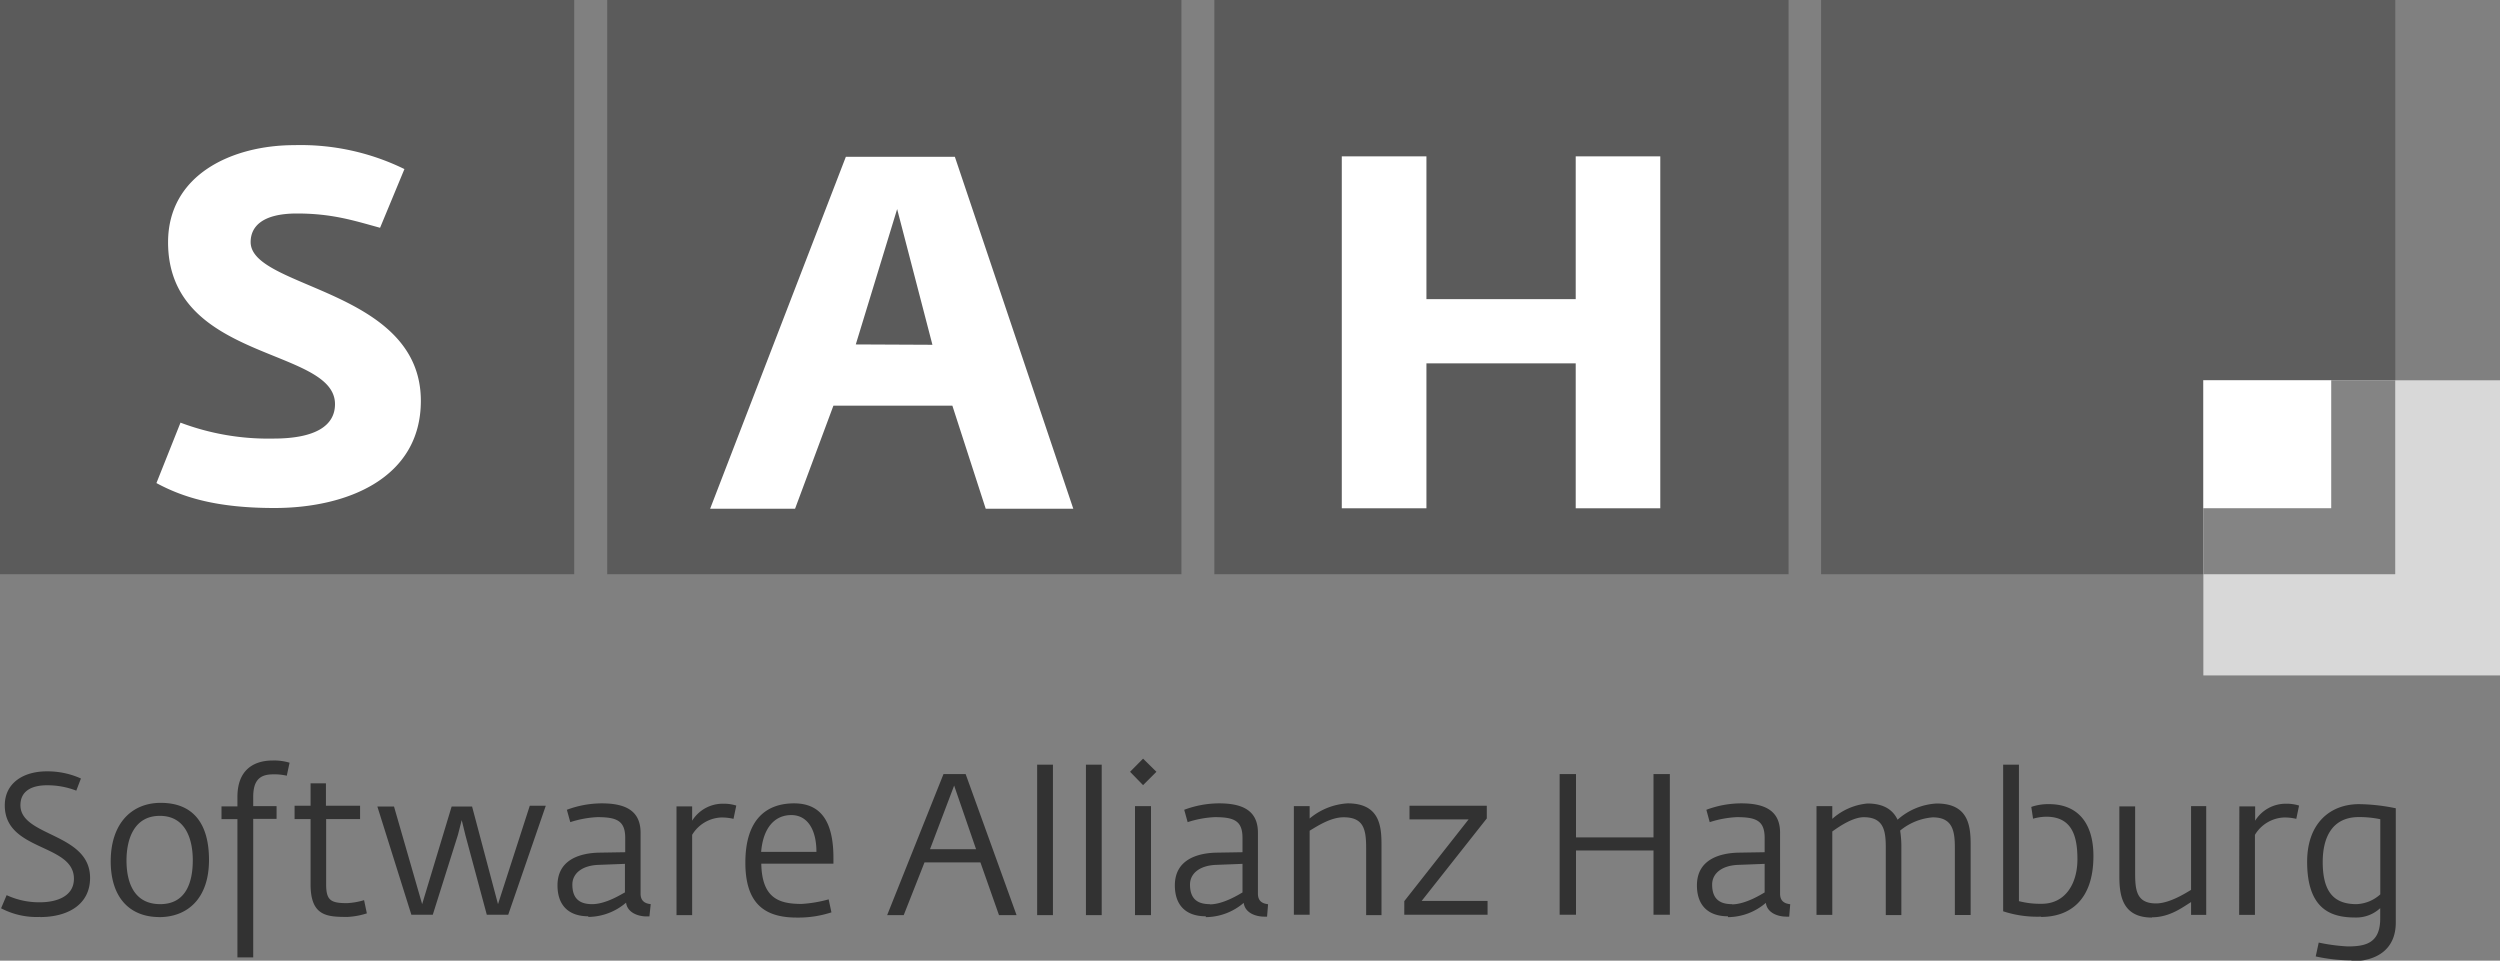
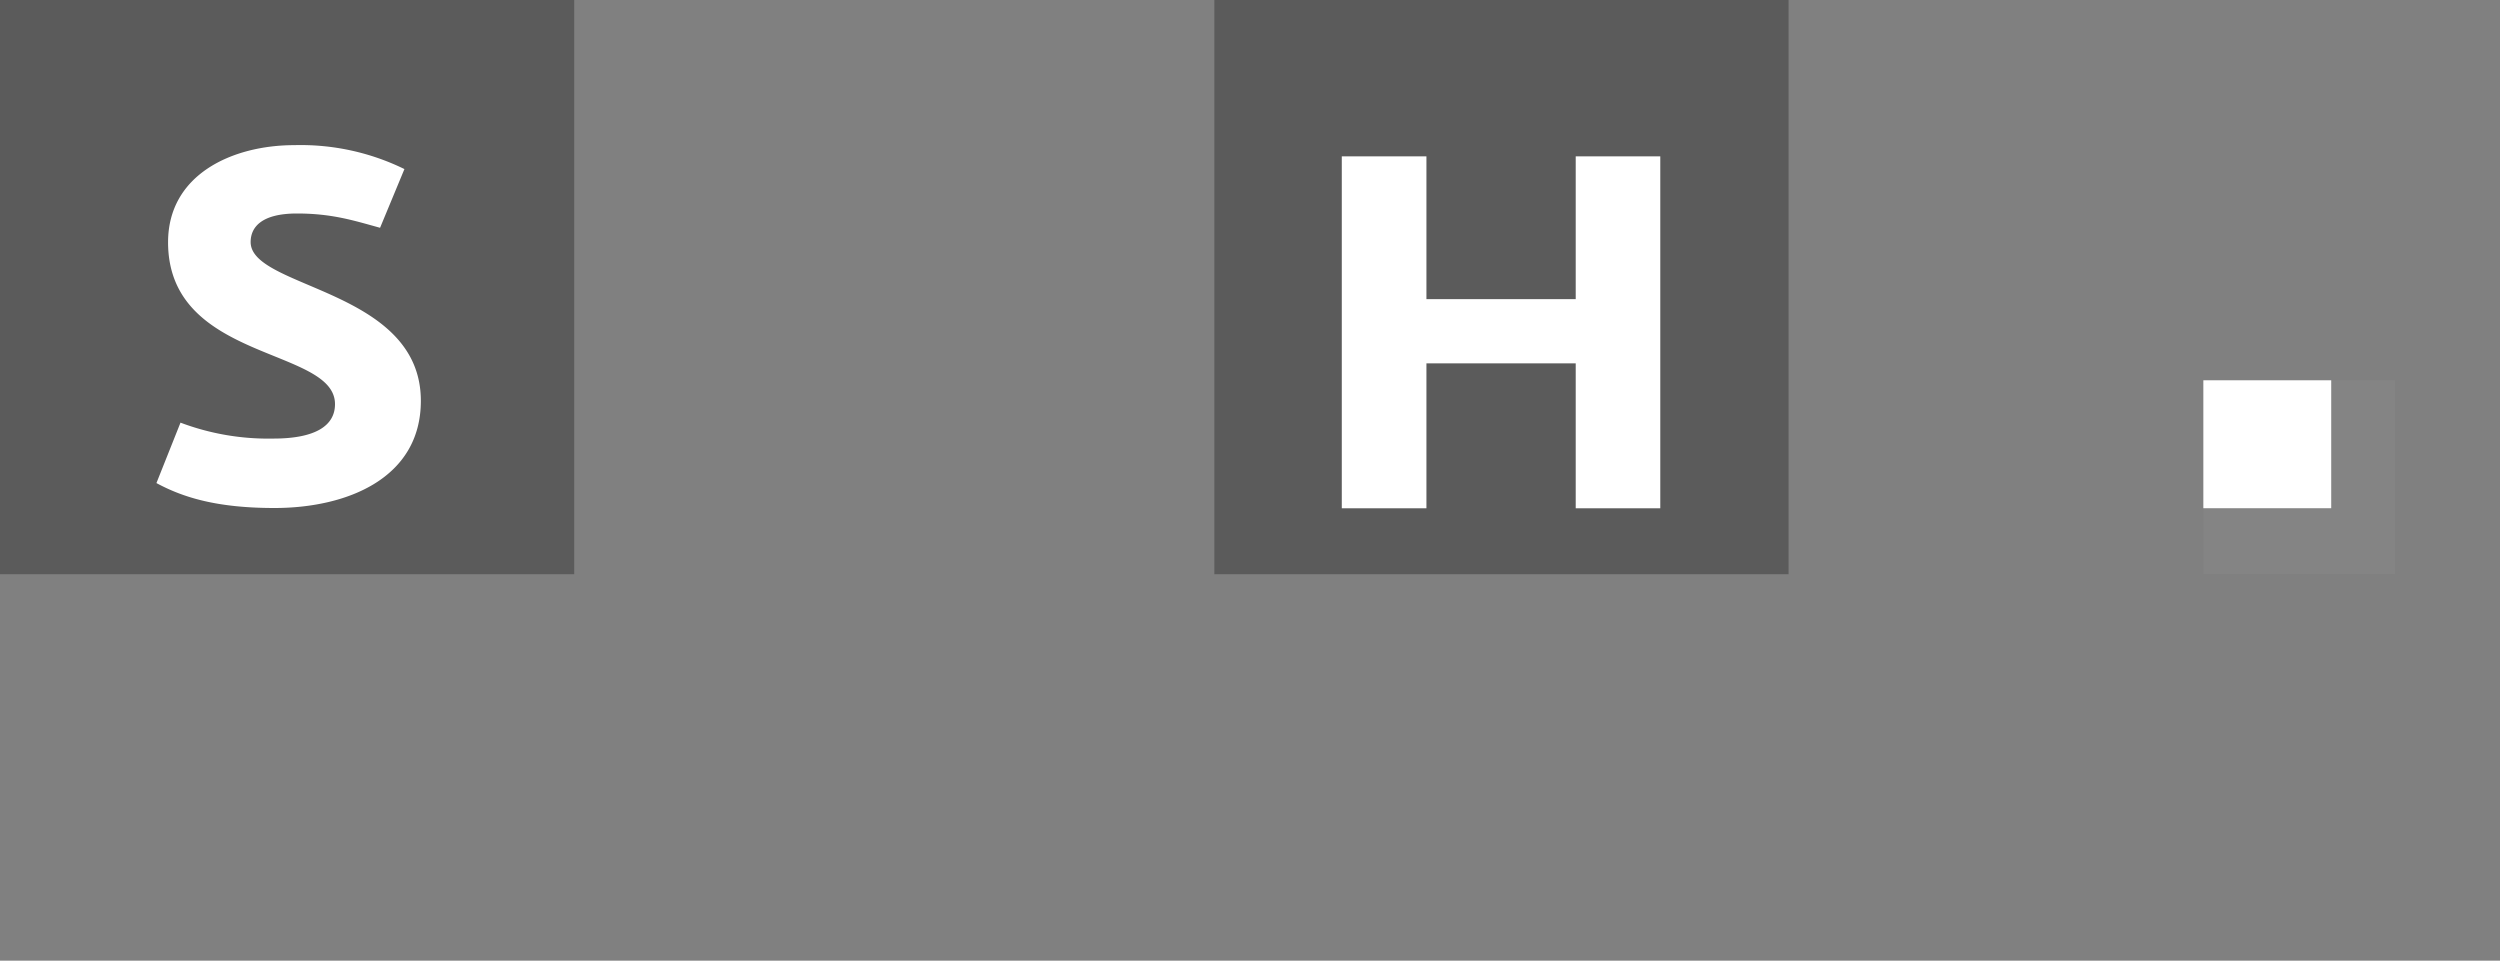
<svg xmlns="http://www.w3.org/2000/svg" viewBox="0 0 350 134.49">
  <rect x="0" y="0" width="350" height="134.49" fill="#808080" stroke="none" />
  <defs>
    <style>.cls-1{fill:#5e5e5e;}.cls-2{fill:#5b5b5b;}.cls-3{fill:#d8d8d8;}.cls-4{fill:#fff;}.cls-5{fill:#848484;}.cls-6{fill:#323232;}</style>
  </defs>
  <g id="Layer_1" data-name="Layer 1">
-     <rect class="cls-1" x="254.95" width="80.39" height="80.39" />
-     <rect class="cls-2" x="85.01" width="80.39" height="80.39" />
    <rect class="cls-2" x="170.01" width="80.39" height="80.39" />
-     <rect class="cls-3" x="308.47" y="53.24" width="41.53" height="41.32" />
    <rect class="cls-2" width="80.39" height="80.39" />
    <path class="cls-4" d="M39.53,71.54c10.18,0,20.49-4.18,20.49-15,0-15.68-23.83-15.68-23.83-22.23,0-2.09,1.53-4,6.48-4s8,1,11.64,2l3.41-8.22a33,33,0,0,0-15.4-3.35c-8.71,0-17.69,4.12-17.69,13.59C24.63,51.11,48,49,48,57c0,3-2.71,4.82-8.63,4.82a34.82,34.82,0,0,1-13-2.23L23,68.05c3.7,2,8.43,3.49,16.51,3.49Z" transform="translate(-1.1 -0.42)" />
-     <path class="cls-4" d="M100.57,71.64h11.84l5.37-14.43h16.65l4.67,14.43h12.26L134.78,22.37H119.52l-19,49.27Zm20.34-23,5.79-18.95,4.94,19Z" transform="translate(-1.1 -0.42)" />
    <polygon class="cls-4" points="187.85 71.16 199.7 71.16 199.7 50.87 220.6 50.87 220.6 71.16 232.44 71.16 232.44 21.89 220.6 21.89 220.6 41.88 199.7 41.88 199.7 21.89 187.85 21.89 187.85 71.16 187.85 71.16" />
    <polyline class="cls-5" points="335.33 80.39 308.47 80.39 308.47 53.24 335.33 53.24 335.33 80.39" />
    <polygon class="cls-4" points="308.47 53.24 308.47 71.15 326.37 71.15 326.37 53.24 308.47 53.24 308.47 53.24" />
-     <path class="cls-6" d="M331,127c-3.1,0-4.72-1.65-4.72-5.9,0-3.47,1.34-6.29,5.06-6.29a14.53,14.53,0,0,1,3,.3v10.52A5.26,5.26,0,0,1,331,127m-.72,8c3.6,0,6.23-1.7,6.23-5.42v-16a26.54,26.54,0,0,0-5.14-.58c-4,0-7.27,2.62-7.27,8.07,0,6.83,3.55,7.8,6.74,7.8a4.91,4.91,0,0,0,3.49-1.31V129c0,3.44-2,3.92-4.55,3.92a25.92,25.92,0,0,1-4.06-.54l-.42,1.94a23.41,23.41,0,0,0,5,.55m-15.72-6.37h2.21V117.3a5,5,0,0,1,4-2.43,6.8,6.8,0,0,1,1.79.19l.39-1.86a5.78,5.78,0,0,0-1.79-.26,5.05,5.05,0,0,0-4.36,2.38v-2h-2.21Zm-12.19.34c2.46,0,4.25-1.38,5.46-2.13v1.79h2.12V113.28h-2.12V125c-.7.42-3,1.9-4.9,1.9-2.77,0-2.93-1.9-2.93-4.3v-9.28h-2.21V123c0,2.63.31,5.88,4.58,5.88m-15.54-.09c3.83,0,7.33-2.15,7.33-8.53,0-4.67-2.24-7.26-6.21-7.26a7.11,7.11,0,0,0-2.49.39l.25,1.65a7,7,0,0,1,1.85-.28c3.66,0,4.36,2.82,4.36,5.95,0,3.41-1.68,6.24-5,6.24a11.83,11.83,0,0,1-3.19-.37V107.47h-2.21V128a15.19,15.19,0,0,0,5.31.75m-31.44-.25h2.21V116.83c1.23-.9,3-2,4.41-2,2.8,0,3.08,1.9,3.08,4.28v9.42h2.18V118.7a14.7,14.7,0,0,0-.17-2,8.19,8.19,0,0,1,4.56-1.85c2.77,0,3.1,1.87,3.1,4.25v9.42h2.21V118.7c0-2.63-.28-5.79-4.75-5.79a8.92,8.92,0,0,0-5.48,2.27c-.59-1.26-1.79-2.27-4.22-2.27a8.57,8.57,0,0,0-4.92,2.15v-1.78h-2.21ZM243.57,127c-1.68,0-2.77-.7-2.77-2.74,0-1.53,1.31-2.68,3.69-2.76l3.66-.14v4c-.39.22-2.65,1.67-4.58,1.67m-.56,1.79a8.22,8.22,0,0,0,5.31-2c.17,1.37,1.62,1.93,2.88,1.93h.39l.14-1.74c-.67-.08-1.42-.33-1.42-1.48V117c0-3-2-4.11-5.43-4.11a14,14,0,0,0-4.89.9l.47,1.73a14.57,14.57,0,0,1,3.78-.7c2.71,0,3.91.48,3.91,2.91v2l-3.63.06c-2.49.05-5.85.86-5.85,4.58,0,2.83,1.6,4.33,4.34,4.33m-23.56-.22h2.29v-9h10.85v9h2.29V108.79h-2.29v8.87H221.74v-8.87h-2.29Zm-21.75,0h11.66v-1.93h-9.23l9.12-11.55v-1.78H198.43v1.92h8.27l-9,11.44Zm-15.46,0h2.21V116.72c1.2-.73,3-1.88,4.75-1.88,2.79,0,3.16,1.65,3.16,4.28v9.42h2.15V118.7c0-2.63-.25-5.81-4.75-5.81a9.12,9.12,0,0,0-5.31,2.12v-1.73h-2.21ZM170.47,127c-1.68,0-2.77-.7-2.77-2.74,0-1.53,1.32-2.68,3.69-2.76l3.66-.14v4c-.39.22-2.65,1.67-4.58,1.67m-.56,1.79a8.25,8.25,0,0,0,5.31-2c.17,1.37,1.62,1.93,2.88,1.93h.39l.14-1.74c-.67-.08-1.42-.33-1.42-1.48V117c0-3-2-4.11-5.43-4.11a14,14,0,0,0-4.89.9l.48,1.73a14.4,14.4,0,0,1,3.77-.7c2.71,0,3.91.48,3.91,2.91v2l-3.63.06c-2.49.05-5.84.86-5.84,4.58,0,2.83,1.59,4.33,4.33,4.33m-8.78-18.36,1.87-1.87-1.87-1.84-1.82,1.84ZM160,128.54h2.24V113.28H160Zm-6.87,0h2.21V107.47h-2.21Zm-6.83,0h2.21V107.47h-2.21Zm-15-9.23,3.38-8.91,3.07,8.91Zm-6,9.23h2.32l2.91-7.38h7.83l2.6,7.38h2.46l-7.13-19.75h-3.1Zm-17.64-8.86c.28-3.41,1.93-5.15,4.22-5.15s3.52,2.07,3.52,5.15Zm5,9.2a14.89,14.89,0,0,0,4.84-.73l-.39-1.82a18,18,0,0,1-3.78.64c-3.16,0-5.56-.78-5.65-5.64h10.1v-.81c0-5.06-1.74-7.63-5.51-7.63s-6.82,2.12-6.82,8.3c0,5.84,2.79,7.69,7.21,7.69m-16.85-.34H98V117.3a5,5,0,0,1,4-2.43,6.91,6.91,0,0,1,1.79.19l.39-1.86a5.78,5.78,0,0,0-1.79-.26A5.05,5.05,0,0,0,98,115.32v-2H95.81ZM84,127c-1.68,0-2.77-.7-2.77-2.74,0-1.53,1.32-2.68,3.69-2.76l3.67-.14v4C88.23,125.52,86,127,84,127m-.56,1.79a8.22,8.22,0,0,0,5.31-2c.17,1.37,1.63,1.93,2.88,1.93h.39L92.2,127c-.67-.08-1.42-.33-1.42-1.48V117c0-3-2-4.11-5.42-4.11a14,14,0,0,0-4.9.9l.48,1.73a14.4,14.4,0,0,1,3.77-.7c2.71,0,3.92.48,3.92,2.91v2l-3.64.06c-2.49.05-5.84.86-5.84,4.58,0,2.83,1.59,4.33,4.33,4.33m-24.79-.22h3l3.52-11.18.53-2.07.51,2.09,3,11.16h3l5.26-15.26H75.27L70.82,127l-3.63-13.67H64.33L60.2,127l-3.94-13.67H53.93Zm-8.94.31a10.5,10.5,0,0,0,2.71-.5l-.39-1.85a9.8,9.8,0,0,1-2.4.42c-2.3,0-2.91-.42-2.91-2.66v-9.11h4.75v-1.87H46.73v-3.13H44.58v3.13H42.34v1.87h2.24v9.14c0,4.47,2.32,4.56,5.17,4.56m-15.41,5.67h2.21V115.06h3.27v-1.78H36.55V112c0-2.28.87-3.17,2.77-3.17a7.59,7.59,0,0,1,1.93.19l.39-1.82a7.49,7.49,0,0,0-2.35-.31c-2.74,0-4.95,1.37-4.95,5.09v1.34H32.11v1.78h2.23Zm-10.81-7.46c-3.61,0-4.72-2.94-4.72-6.12,0-2.88,1-6.24,4.67-6.24s4.61,3.38,4.61,6.21c0,3-.9,6.15-4.56,6.15m-.17,1.82c4,0,7-2.61,7-8,0-5.12-2.23-8-6.76-8-4.08,0-7,2.9-7,8.19,0,5,2.6,7.8,6.82,7.8m-16.71,0c3.83,0,7-1.71,7-5.49,0-6.31-9.75-5.75-9.75-10.17,0-2,1.59-2.79,3.71-2.79a11.17,11.17,0,0,1,4.11.75l.65-1.7a11.34,11.34,0,0,0-4.81-1c-3.16,0-5.85,1.57-5.85,4.77,0,6.46,9.68,5.31,9.68,10.26,0,2.55-2.55,3.3-4.75,3.3a10.74,10.74,0,0,1-4.67-1l-.78,1.84a10.74,10.74,0,0,0,5.5,1.21" transform="translate(-1.1 -0.42)" />
  </g>
</svg>